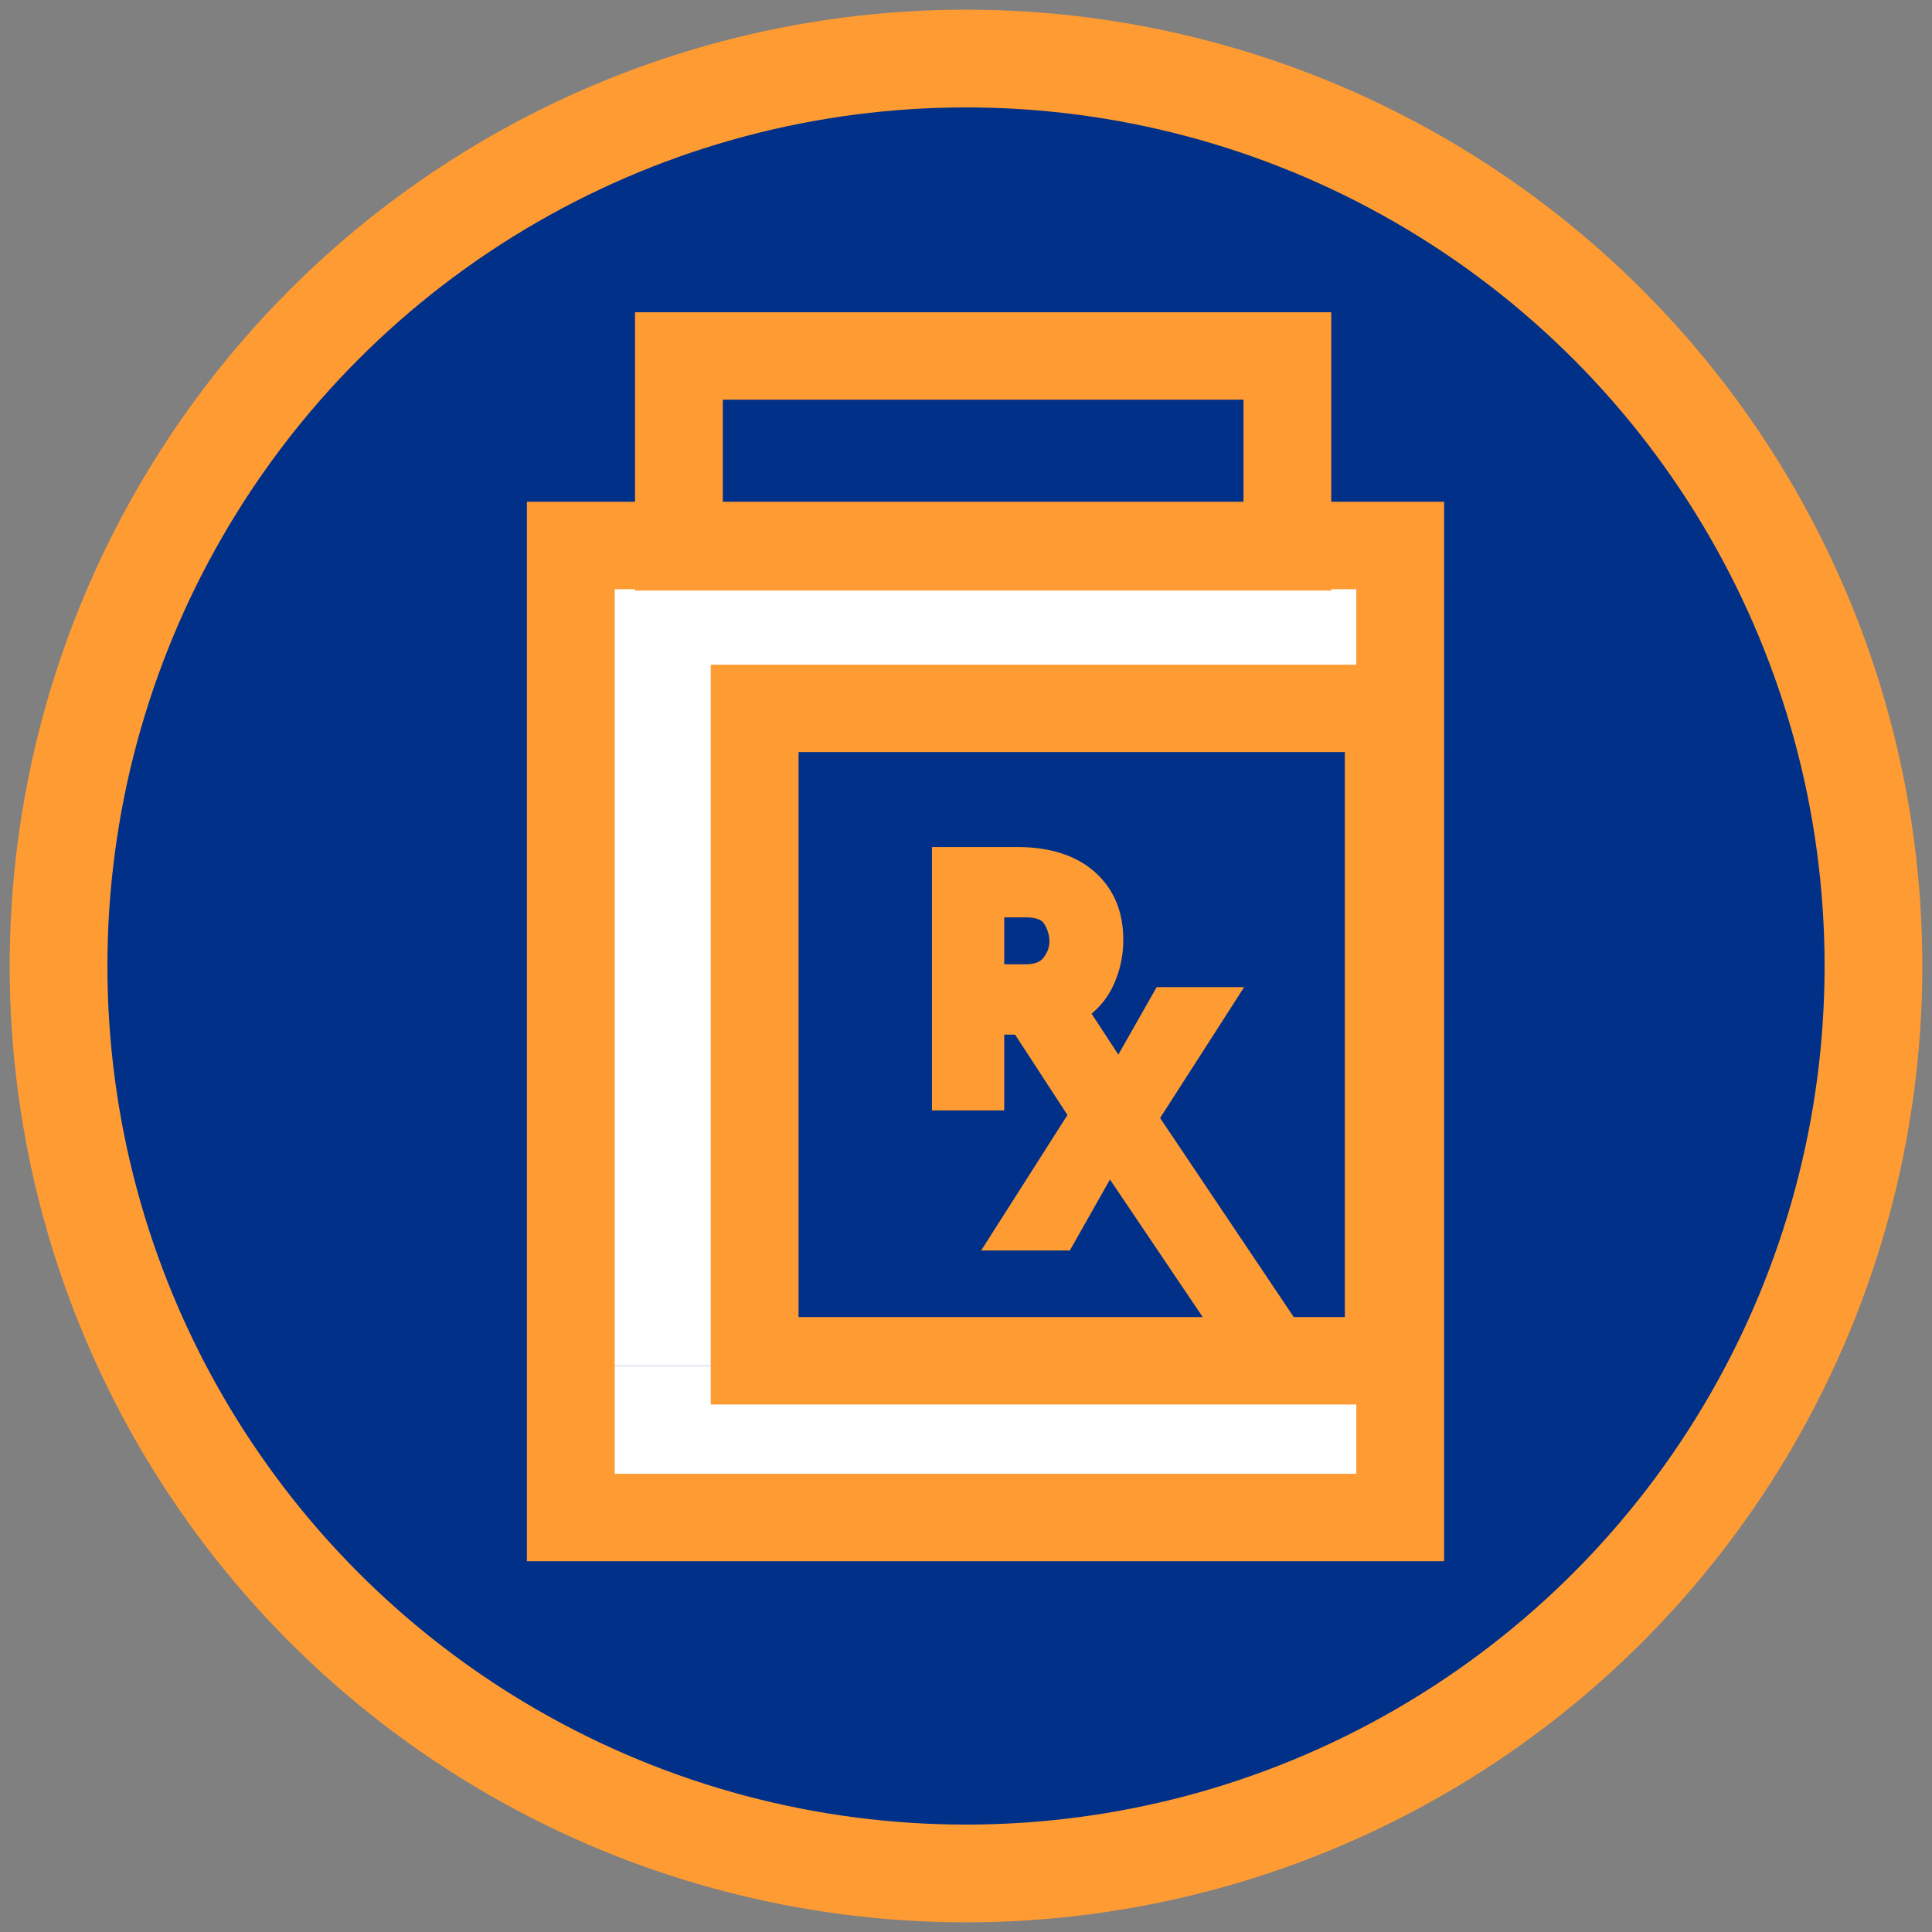
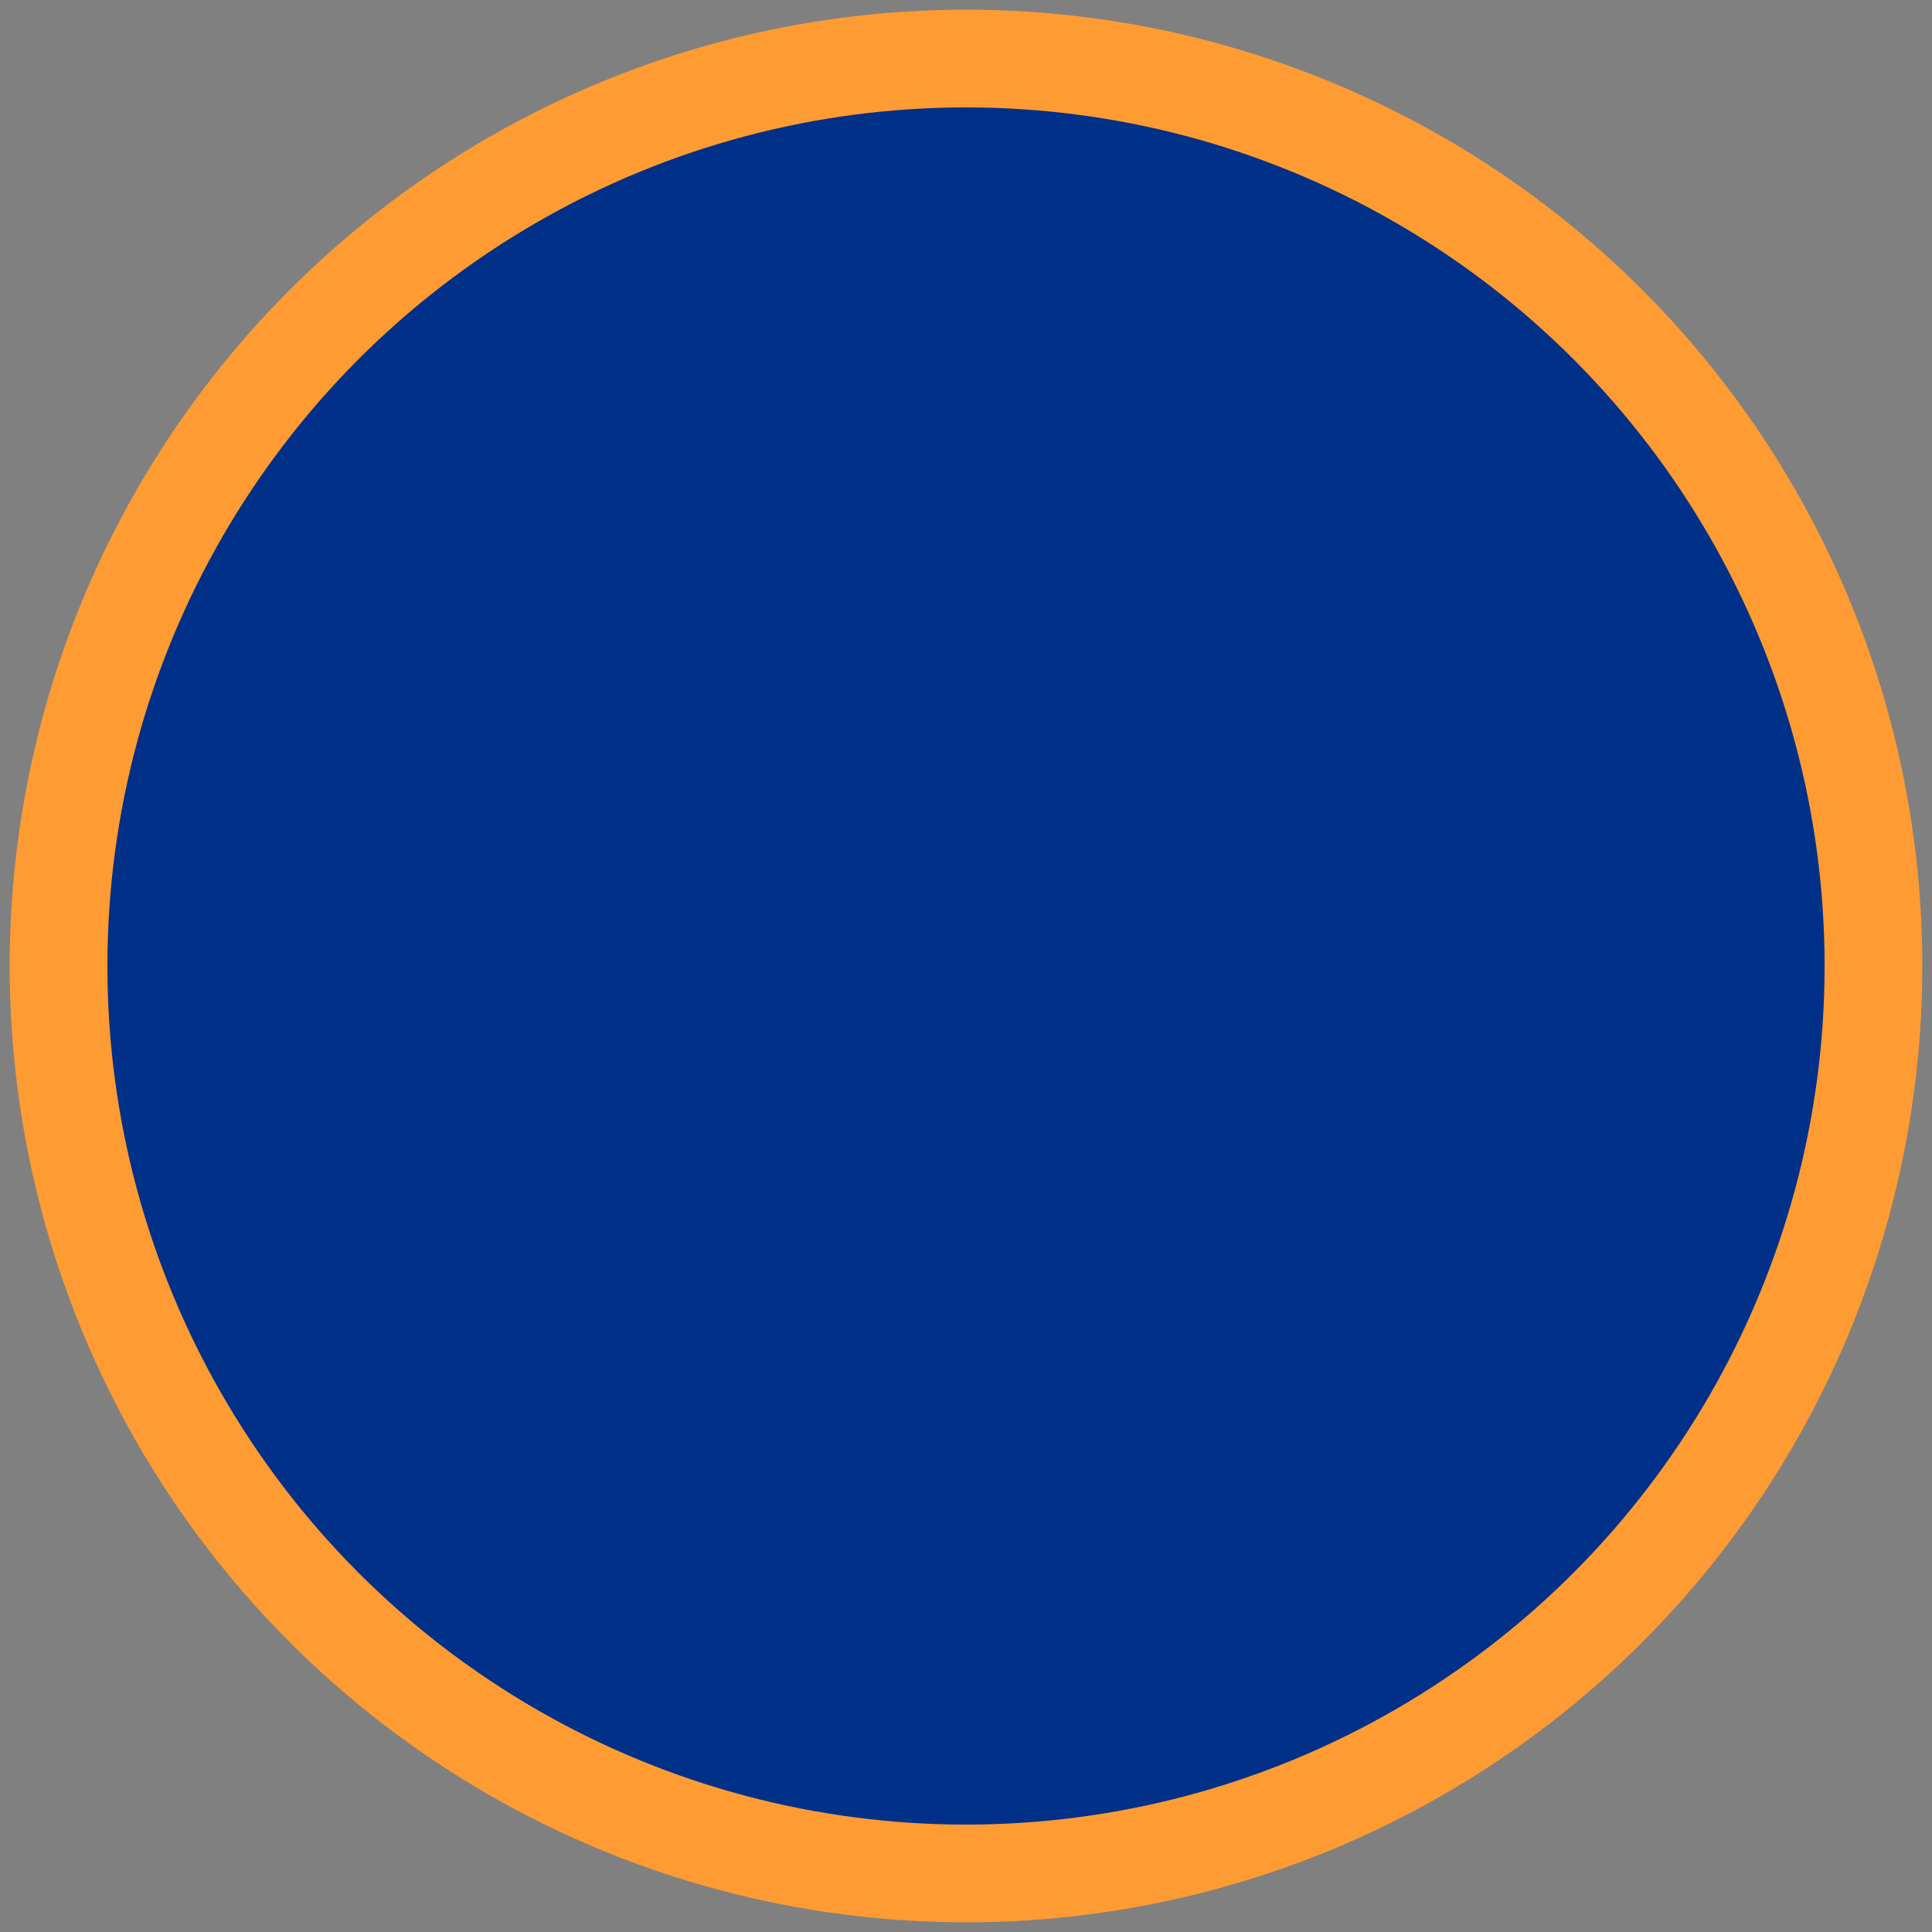
<svg xmlns="http://www.w3.org/2000/svg" xmlns:xlink="http://www.w3.org/1999/xlink" width="99" height="99" viewBox="0 0 99 99">
  <rect x="0" y="0" width="99" height="99" fill="#808080" stroke="none" />
  <defs>
-     <path id="a" d="M20 9h55v75H20z" />
-   </defs>
+     </defs>
  <g transform="translate(3 3)" fill="none" fill-rule="evenodd">
    <circle stroke="#FF9B33" stroke-width="5.008" fill="#003087" fill-rule="nonzero" cx="46.5" cy="46.5" r="46.5" />
    <mask id="b" fill="#fff">
      <use xlink:href="#a" />
    </mask>
-     <path fill="#FFF" mask="url(#b)" d="M27 31h9v36h-9z" />
-     <path fill="#FFF" mask="url(#b)" d="M27 24h41v9H27zm0 43h41v9H27z" />
-     <path d="M63.295 64.489l-6.849-10.2 4.307-6.707h-4.482l-1.965 3.458-1.372-2.097a4.082 4.082 0 001.087-1.39 5.471 5.471 0 00.539-2.392c0-1.458-.497-2.634-1.477-3.493-.956-.839-2.29-1.264-3.967-1.264h-4.36v13.497h3.703v-3.884h.556l2.683 4.118-4.422 6.944h4.544l2.057-3.637 4.752 7.047H37.92V35.54h27.992v28.95h-2.617zM50.774 45.244c0 .298-.103.574-.313.842-.064.08-.258.327-.928.327H48.46v-2.404h1.09c.34 0 .78.053.94.306a1.7 1.7 0 01.285.929zM28.499 72.519V27.192h1.04v.07h35.678v-.07h1.284v3.869H33.42V68.97H66.5v3.55H28.499zm5.54-49.807h26.68v-5.231h-26.68v5.231zm31.178 0V13H29.54v9.712H24V77h47V22.712h-5.783z" fill="#FF9B33" mask="url(#b)" />
  </g>
</svg>